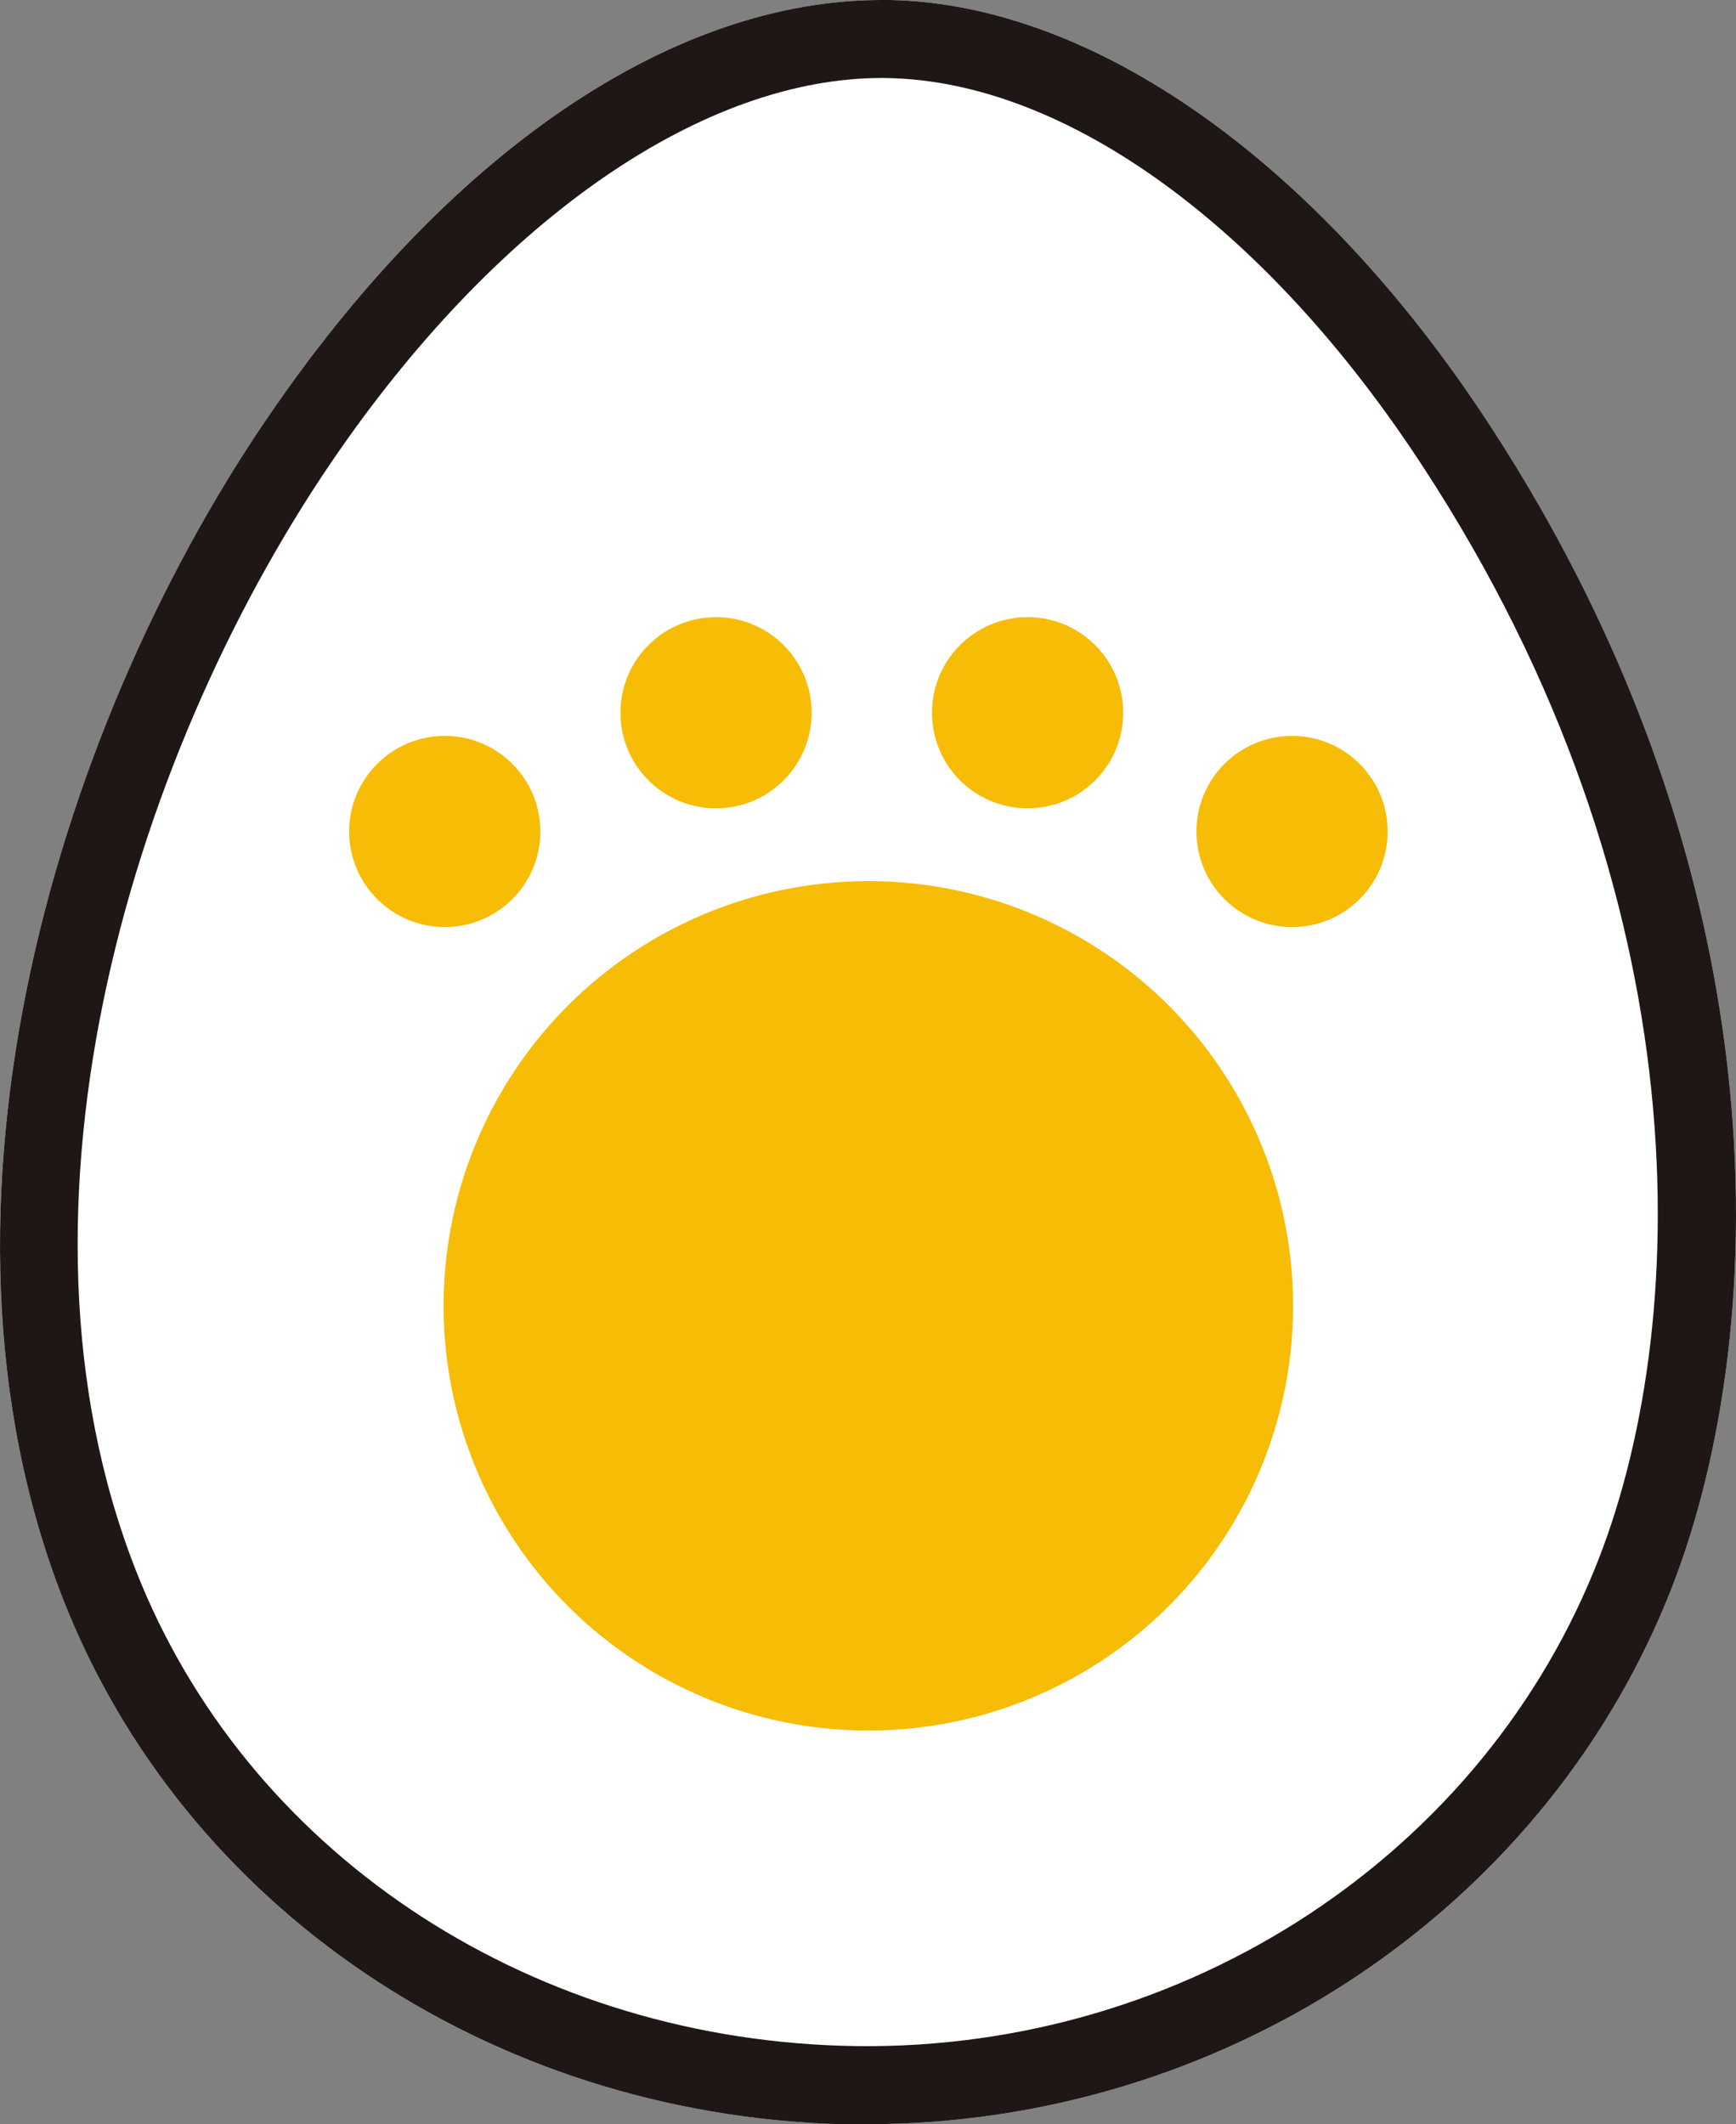
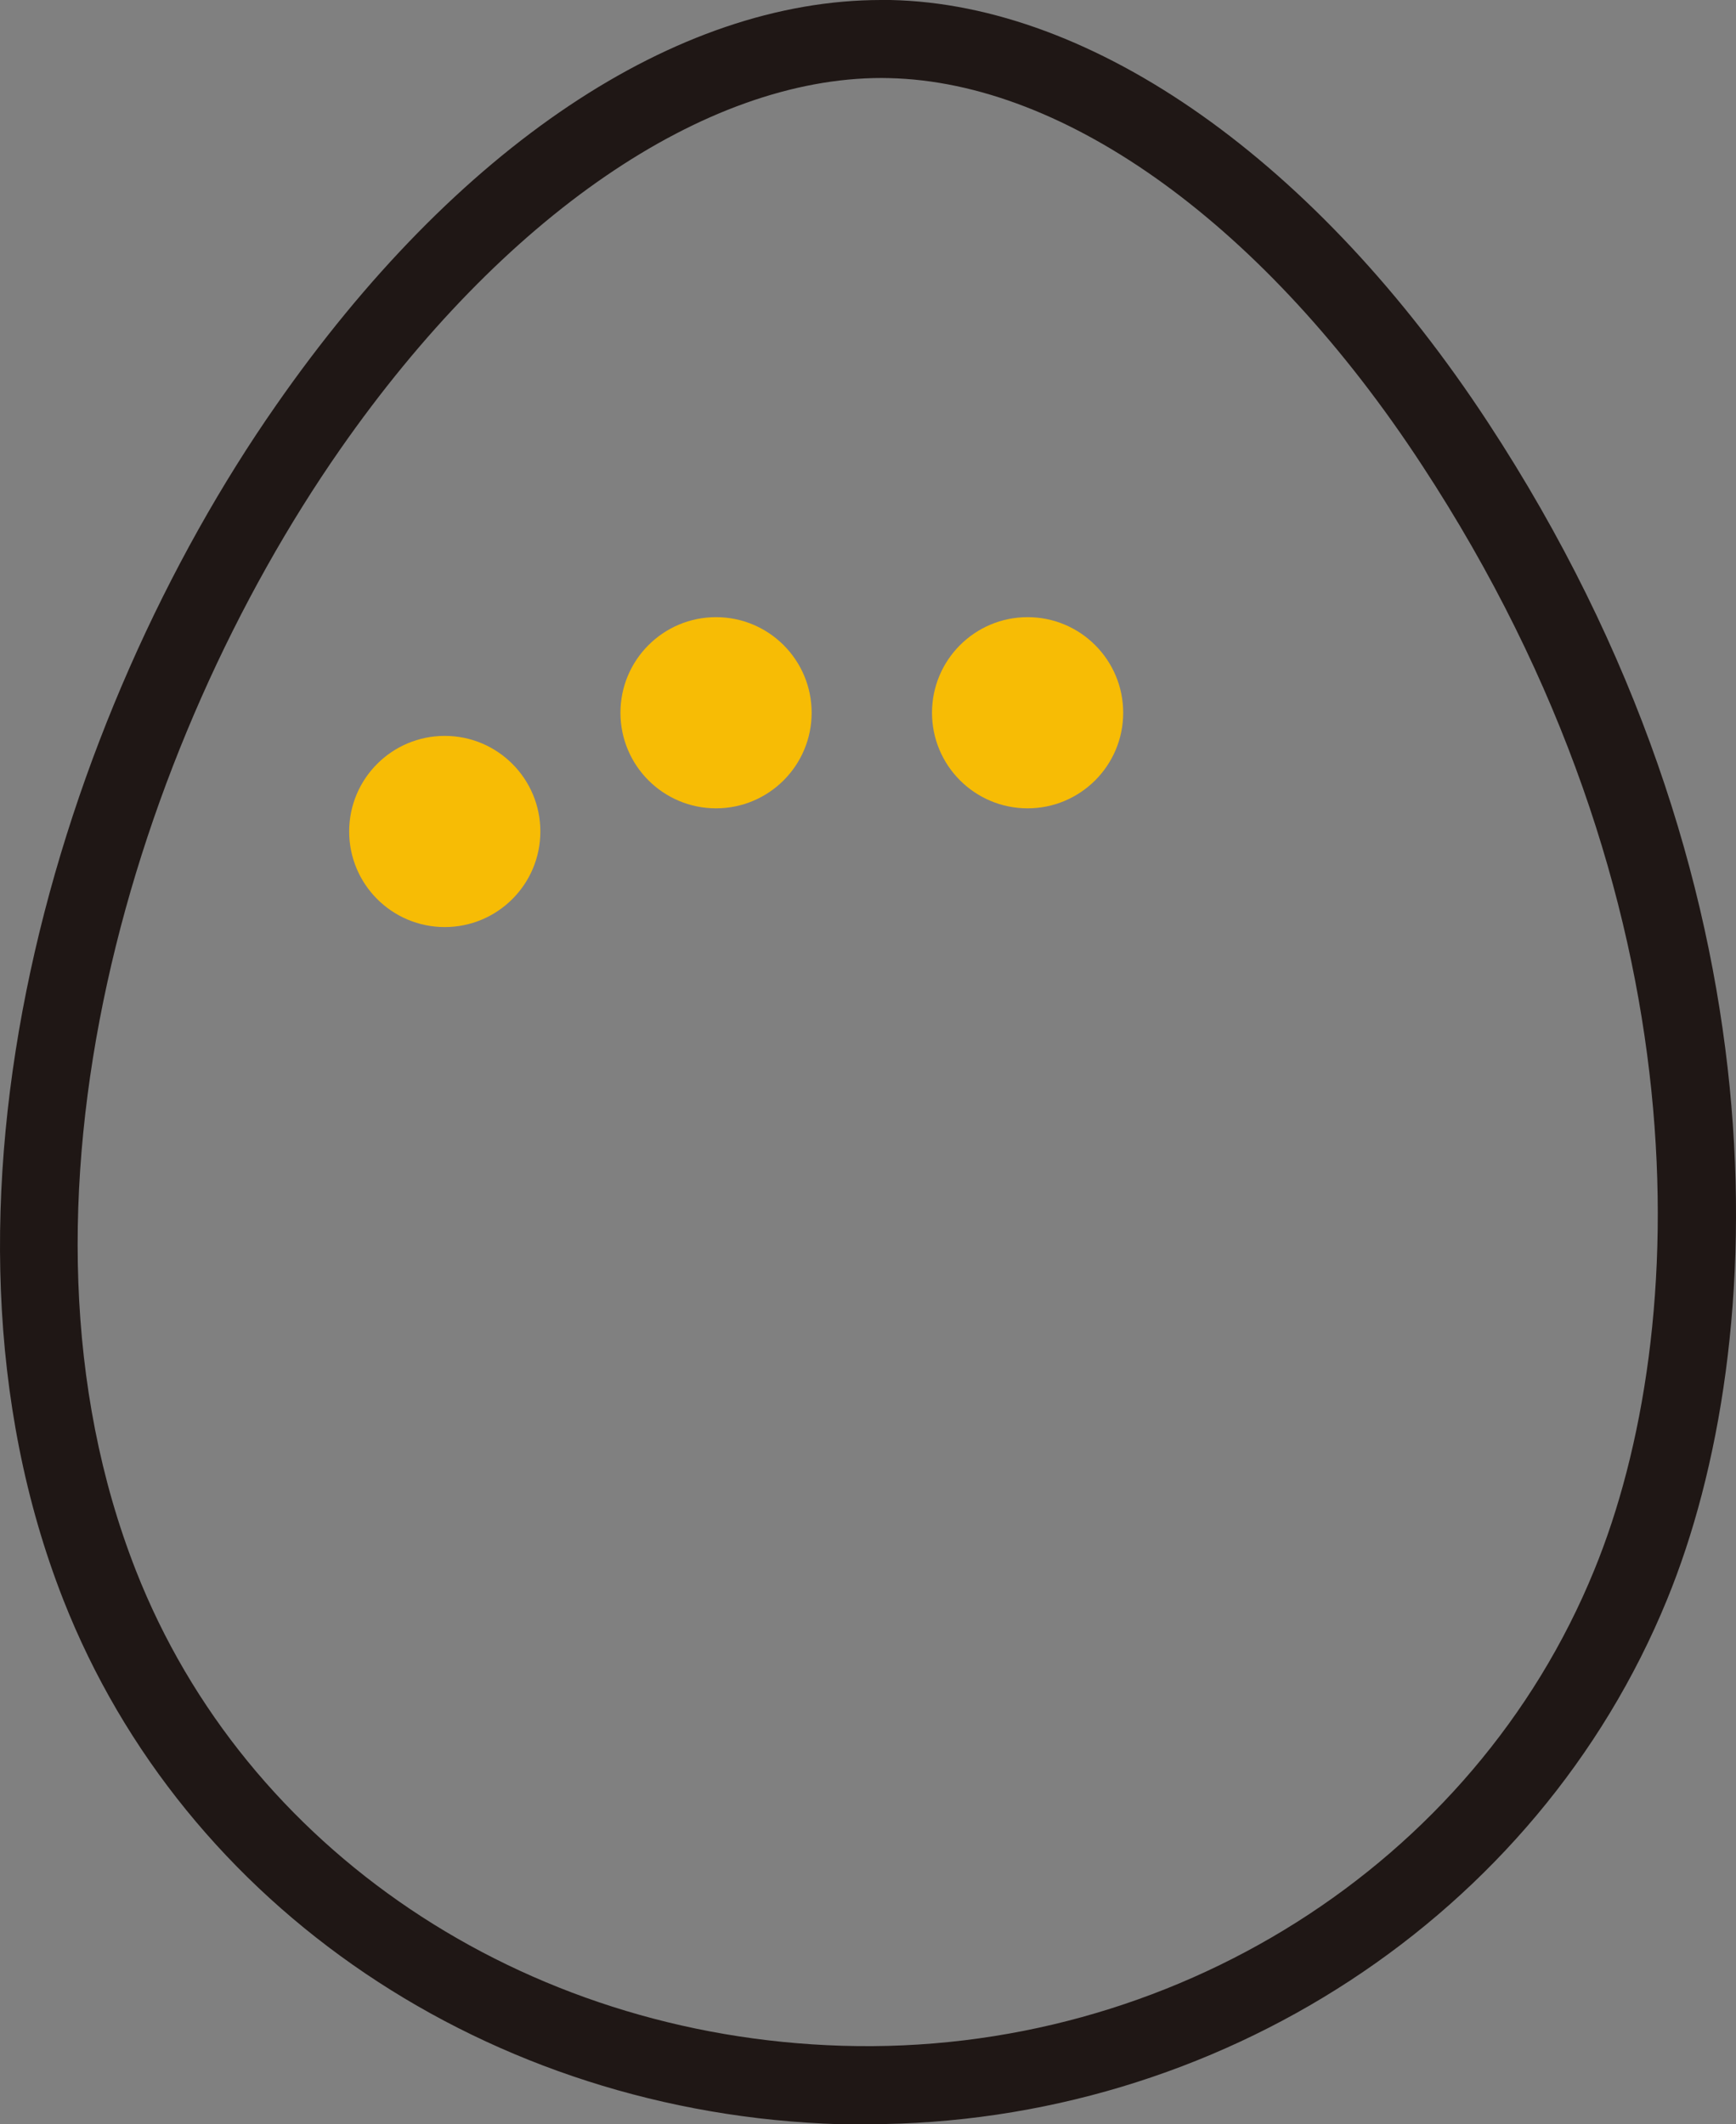
<svg xmlns="http://www.w3.org/2000/svg" viewBox="0 0 150 183.56">
  <rect x="0" y="0" width="150" height="183.56" fill="#808080" stroke="none" />
  <defs>
    <style>.cls-1{fill:#fff;}.cls-2{fill:#1f1715;}.cls-3{fill:#f7bc05;}</style>
  </defs>
  <g id="レイヤー_2" data-name="レイヤー 2">
    <g id="レイヤー_1-2" data-name="レイヤー 1">
-       <path class="cls-1" d="M74.89,183.56c-.77,0-1.55,0-2.33,0-30.3-.92-56.64-18.71-67.09-45.32C-7.87,104.23,5.1,61.87,23.87,35,39.39,12.7,58.4,0,76.15,0h.79c17.59.37,36.89,14,51.64,36.52,25.95,39.59,24.55,79.53,15.46,101.71C132.85,165.57,105.25,183.56,74.89,183.56Z" />
      <path class="cls-2" d="M74.89,183.56c-.77,0-1.55,0-2.33,0-30.3-.92-56.64-18.71-67.09-45.32C-7.87,104.23,5.1,61.87,23.87,35,39.39,12.7,58.4,0,76.15,0h.79c17.59.37,36.89,14,51.64,36.52,25.95,39.59,24.55,79.53,15.46,101.71C132.85,165.57,105.25,183.56,74.89,183.56ZM76.18,6.74c-15.31,0-32.74,11.94-46.78,32.08C11.66,64.26-.68,104.09,11.75,135.73c9.46,24.1,33.41,40.21,61,41.05,28.48.88,54.62-15.65,65-41.1h0c8.47-20.66,9.65-58.05-14.86-95.45C109.41,19.6,92.16,7.08,76.8,6.75Z" />
-       <circle class="cls-3" cx="75.03" cy="112.84" r="36.7" />
-       <circle class="cls-3" cx="111.64" cy="71.85" r="8.26" />
      <circle class="cls-3" cx="88.79" cy="61.59" r="8.26" />
      <circle class="cls-3" cx="61.87" cy="61.59" r="8.26" />
      <circle class="cls-3" cx="38.43" cy="71.85" r="8.26" />
    </g>
  </g>
</svg>